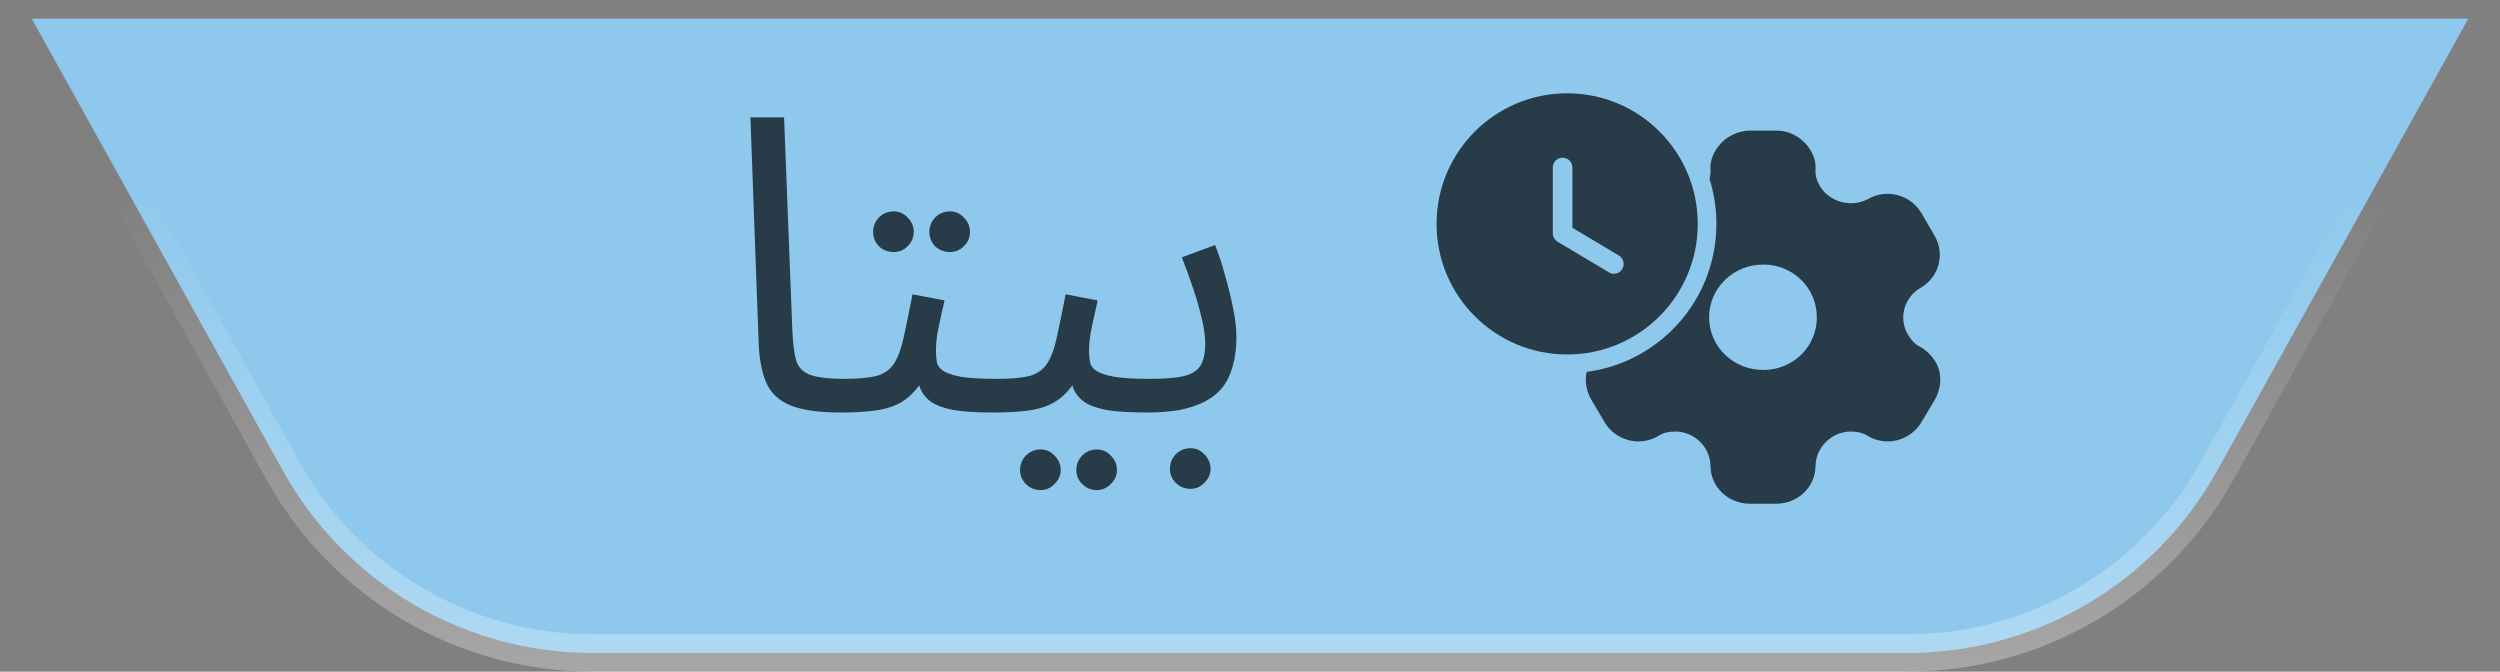
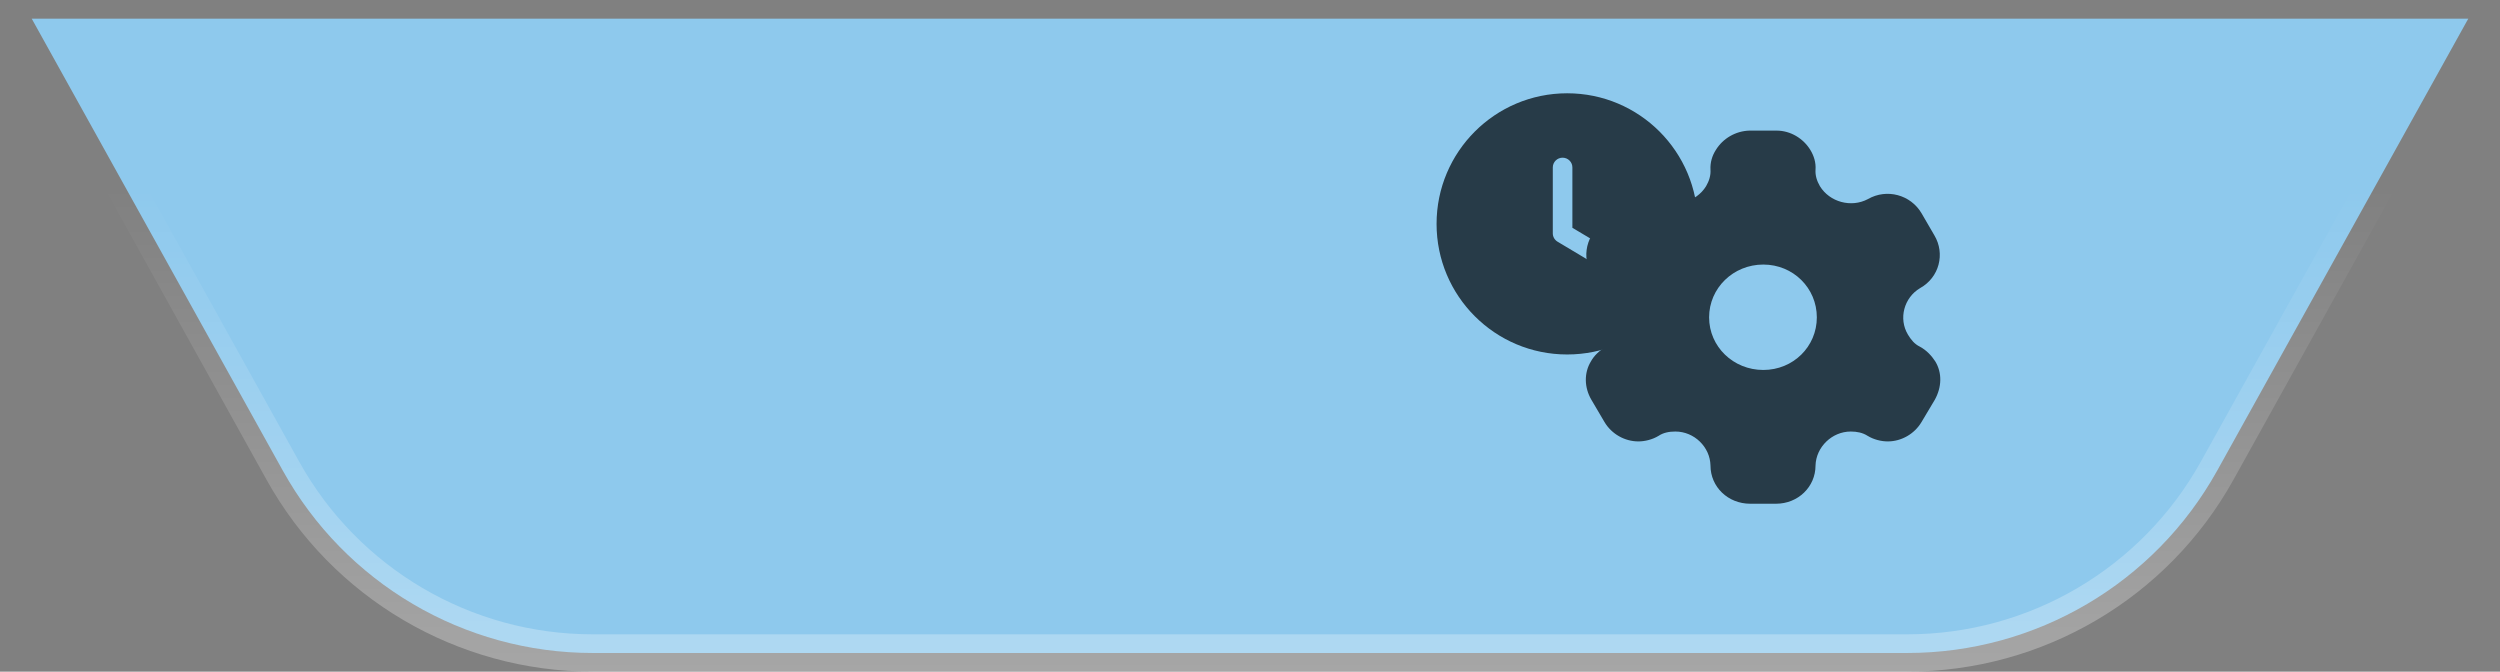
<svg xmlns="http://www.w3.org/2000/svg" width="67" height="18" viewBox="0 0 67 18" fill="none">
  <rect x="0" y="0" width="67" height="18" fill="#808080" stroke="none" />
  <path d="M7.58 12.614L0.85 0.5H66.15L59.42 12.614C57.745 15.63 54.566 17.5 51.116 17.5H15.884C12.434 17.5 9.255 15.63 7.58 12.614Z" fill="#8EC9ED" stroke="url(#paint0_linear_8193_94084)" />
-   <path d="M22.52 11.055C21.933 11.055 21.482 10.989 21.167 10.857C20.859 10.725 20.646 10.52 20.529 10.241C20.412 9.962 20.346 9.603 20.331 9.163L20.111 3.146H21.013L21.233 8.811C21.247 9.17 21.28 9.449 21.332 9.647C21.39 9.838 21.515 9.97 21.706 10.043C21.904 10.116 22.212 10.153 22.63 10.153C22.784 10.153 22.894 10.197 22.96 10.285C23.033 10.366 23.07 10.465 23.07 10.582C23.07 10.699 23.018 10.809 22.916 10.912C22.813 11.007 22.681 11.055 22.52 11.055ZM22.52 11.055L22.63 10.153C22.997 10.153 23.283 10.127 23.488 10.076C23.693 10.017 23.847 9.911 23.95 9.757C24.06 9.596 24.148 9.365 24.214 9.064C24.28 8.763 24.361 8.371 24.456 7.887L25.314 8.052C25.285 8.184 25.252 8.331 25.215 8.492C25.178 8.653 25.145 8.815 25.116 8.976C25.094 9.13 25.083 9.266 25.083 9.383C25.083 9.493 25.09 9.596 25.105 9.691C25.12 9.786 25.175 9.867 25.27 9.933C25.365 9.999 25.527 10.054 25.754 10.098C25.981 10.135 26.308 10.153 26.733 10.153C26.887 10.153 26.997 10.197 27.063 10.285C27.136 10.366 27.173 10.465 27.173 10.582C27.173 10.699 27.122 10.809 27.019 10.912C26.916 11.007 26.784 11.055 26.623 11.055C26.176 11.055 25.82 11.033 25.556 10.989C25.292 10.938 25.09 10.864 24.951 10.769C24.819 10.674 24.724 10.556 24.665 10.417C24.614 10.27 24.573 10.102 24.544 9.911L24.874 9.933C24.757 10.168 24.628 10.358 24.489 10.505C24.357 10.652 24.203 10.765 24.027 10.846C23.851 10.927 23.638 10.982 23.389 11.011C23.147 11.04 22.857 11.055 22.52 11.055ZM25.457 6.754C25.303 6.754 25.171 6.703 25.061 6.6C24.958 6.49 24.907 6.362 24.907 6.215C24.907 6.068 24.958 5.94 25.061 5.83C25.171 5.72 25.303 5.665 25.457 5.665C25.604 5.665 25.728 5.72 25.831 5.83C25.941 5.94 25.996 6.068 25.996 6.215C25.996 6.362 25.941 6.49 25.831 6.6C25.728 6.703 25.604 6.754 25.457 6.754ZM23.95 6.754C23.796 6.754 23.664 6.703 23.554 6.6C23.451 6.49 23.4 6.362 23.4 6.215C23.4 6.068 23.451 5.94 23.554 5.83C23.664 5.72 23.796 5.665 23.95 5.665C24.097 5.665 24.221 5.72 24.324 5.83C24.434 5.94 24.489 6.068 24.489 6.215C24.489 6.362 24.434 6.49 24.324 6.6C24.221 6.703 24.097 6.754 23.95 6.754ZM26.623 11.055L26.733 10.153C27.1 10.153 27.386 10.127 27.591 10.076C27.797 10.017 27.951 9.911 28.053 9.757C28.163 9.596 28.252 9.365 28.317 9.064C28.384 8.763 28.464 8.371 28.559 7.887L29.418 8.052C29.388 8.184 29.355 8.331 29.319 8.492C29.282 8.653 29.249 8.815 29.22 8.976C29.198 9.13 29.186 9.266 29.186 9.383C29.186 9.493 29.194 9.596 29.209 9.691C29.223 9.786 29.278 9.867 29.373 9.933C29.469 9.999 29.63 10.054 29.858 10.098C30.085 10.135 30.411 10.153 30.837 10.153C30.991 10.153 31.101 10.197 31.166 10.285C31.24 10.366 31.276 10.465 31.276 10.582C31.276 10.699 31.225 10.809 31.122 10.912C31.02 11.007 30.888 11.055 30.727 11.055C30.279 11.055 29.924 11.033 29.66 10.989C29.395 10.938 29.194 10.864 29.055 10.769C28.922 10.674 28.827 10.556 28.768 10.417C28.717 10.27 28.677 10.102 28.648 9.911L28.977 9.933C28.86 10.168 28.732 10.358 28.593 10.505C28.46 10.652 28.306 10.765 28.131 10.846C27.954 10.927 27.742 10.982 27.492 11.011C27.25 11.04 26.961 11.055 26.623 11.055ZM29.395 13.134C29.241 13.134 29.11 13.079 29 12.969C28.897 12.866 28.846 12.742 28.846 12.595C28.846 12.448 28.897 12.32 29 12.21C29.11 12.1 29.241 12.045 29.395 12.045C29.542 12.045 29.667 12.1 29.77 12.21C29.88 12.32 29.934 12.448 29.934 12.595C29.934 12.742 29.88 12.866 29.77 12.969C29.667 13.079 29.542 13.134 29.395 13.134ZM27.889 13.134C27.735 13.134 27.602 13.079 27.492 12.969C27.39 12.866 27.338 12.742 27.338 12.595C27.338 12.448 27.39 12.32 27.492 12.21C27.602 12.1 27.735 12.045 27.889 12.045C28.035 12.045 28.16 12.1 28.262 12.21C28.372 12.32 28.427 12.448 28.427 12.595C28.427 12.742 28.372 12.866 28.262 12.969C28.16 13.079 28.035 13.134 27.889 13.134ZM30.727 11.055L30.837 10.153C31.196 10.153 31.482 10.131 31.695 10.087C31.908 10.043 32.062 9.955 32.157 9.823C32.252 9.684 32.3 9.478 32.3 9.207C32.3 9.024 32.271 8.807 32.212 8.558C32.153 8.301 32.076 8.03 31.981 7.744C31.886 7.458 31.783 7.176 31.673 6.897L32.564 6.567C32.659 6.802 32.747 7.069 32.828 7.37C32.916 7.671 32.989 7.968 33.048 8.261C33.107 8.554 33.136 8.811 33.136 9.031C33.136 9.324 33.103 9.585 33.037 9.812C32.978 10.032 32.887 10.223 32.762 10.384C32.637 10.538 32.476 10.666 32.278 10.769C32.087 10.864 31.864 10.938 31.607 10.989C31.35 11.033 31.057 11.055 30.727 11.055ZM31.904 13.101C31.75 13.101 31.618 13.046 31.508 12.936C31.405 12.833 31.354 12.709 31.354 12.562C31.354 12.415 31.405 12.287 31.508 12.177C31.618 12.067 31.75 12.012 31.904 12.012C32.051 12.012 32.175 12.067 32.278 12.177C32.388 12.287 32.443 12.415 32.443 12.562C32.443 12.709 32.388 12.833 32.278 12.936C32.175 13.046 32.051 13.101 31.904 13.101Z" fill="#273B48" />
  <path fill-rule="evenodd" clip-rule="evenodd" d="M51.451 9.29C51.63 9.385 51.768 9.535 51.865 9.685C52.054 9.995 52.039 10.375 51.855 10.71L51.497 11.31C51.308 11.63 50.956 11.83 50.593 11.83C50.414 11.83 50.215 11.78 50.051 11.68C49.918 11.595 49.765 11.565 49.601 11.565C49.096 11.565 48.671 11.98 48.656 12.475C48.656 13.05 48.186 13.5 47.598 13.5H46.904C46.311 13.5 45.841 13.05 45.841 12.475C45.83 11.98 45.406 11.565 44.9 11.565C44.732 11.565 44.578 11.595 44.451 11.68C44.287 11.78 44.083 11.83 43.909 11.83C43.541 11.83 43.189 11.63 43 11.31L42.647 10.71C42.458 10.385 42.448 9.995 42.637 9.685C42.718 9.535 42.872 9.385 43.046 9.29C43.189 9.22 43.281 9.105 43.367 8.97C43.623 8.54 43.47 7.975 43.035 7.72C42.529 7.435 42.366 6.8 42.657 6.305L43 5.715C43.296 5.22 43.93 5.045 44.441 5.335C44.885 5.575 45.462 5.415 45.723 4.99C45.805 4.85 45.851 4.7 45.841 4.55C45.83 4.355 45.887 4.17 45.984 4.02C46.173 3.71 46.515 3.51 46.888 3.5H47.609C47.987 3.5 48.329 3.71 48.518 4.02C48.61 4.17 48.671 4.355 48.656 4.55C48.646 4.7 48.692 4.85 48.774 4.99C49.034 5.415 49.612 5.575 50.061 5.335C50.567 5.045 51.206 5.22 51.497 5.715L51.84 6.305C52.136 6.8 51.972 7.435 51.461 7.72C51.027 7.975 50.874 8.54 51.134 8.97C51.216 9.105 51.308 9.22 51.451 9.29ZM45.804 8.505C45.804 9.29 46.453 9.915 47.256 9.915C48.058 9.915 48.691 9.29 48.691 8.505C48.691 7.72 48.058 7.09 47.256 7.09C46.453 7.09 45.804 7.72 45.804 8.505Z" fill="#273B48" />
-   <path d="M46 6C46 8.209 44.209 10 42 10C39.791 10 38 8.209 38 6C38 3.791 39.791 2 42 2C44.209 2 46 3.791 46 6Z" fill="#8EC9ED" />
  <path fill-rule="evenodd" clip-rule="evenodd" d="M42 9.5C40.068 9.5 38.5 7.936 38.5 6C38.5 4.068 40.068 2.5 42 2.5C43.935 2.5 45.5 4.068 45.5 6C45.5 7.936 43.935 9.5 42 9.5ZM43.117 7.298C43.158 7.323 43.204 7.337 43.253 7.337C43.34 7.337 43.428 7.292 43.477 7.207C43.55 7.085 43.512 6.924 43.386 6.847L42.14 6.105V4.488C42.14 4.341 42.021 4.226 41.877 4.226C41.734 4.226 41.615 4.341 41.615 4.488V6.255C41.615 6.346 41.664 6.431 41.745 6.479L43.117 7.298Z" fill="#273B48" />
  <defs>
    <linearGradient id="paint0_linear_8193_94084" x1="33.5" y1="0" x2="33.5" y2="18" gradientUnits="userSpaceOnUse">
      <stop offset="0.275" stop-color="white" stop-opacity="0" />
      <stop offset="1" stop-color="white" stop-opacity="0.3" />
    </linearGradient>
  </defs>
</svg>